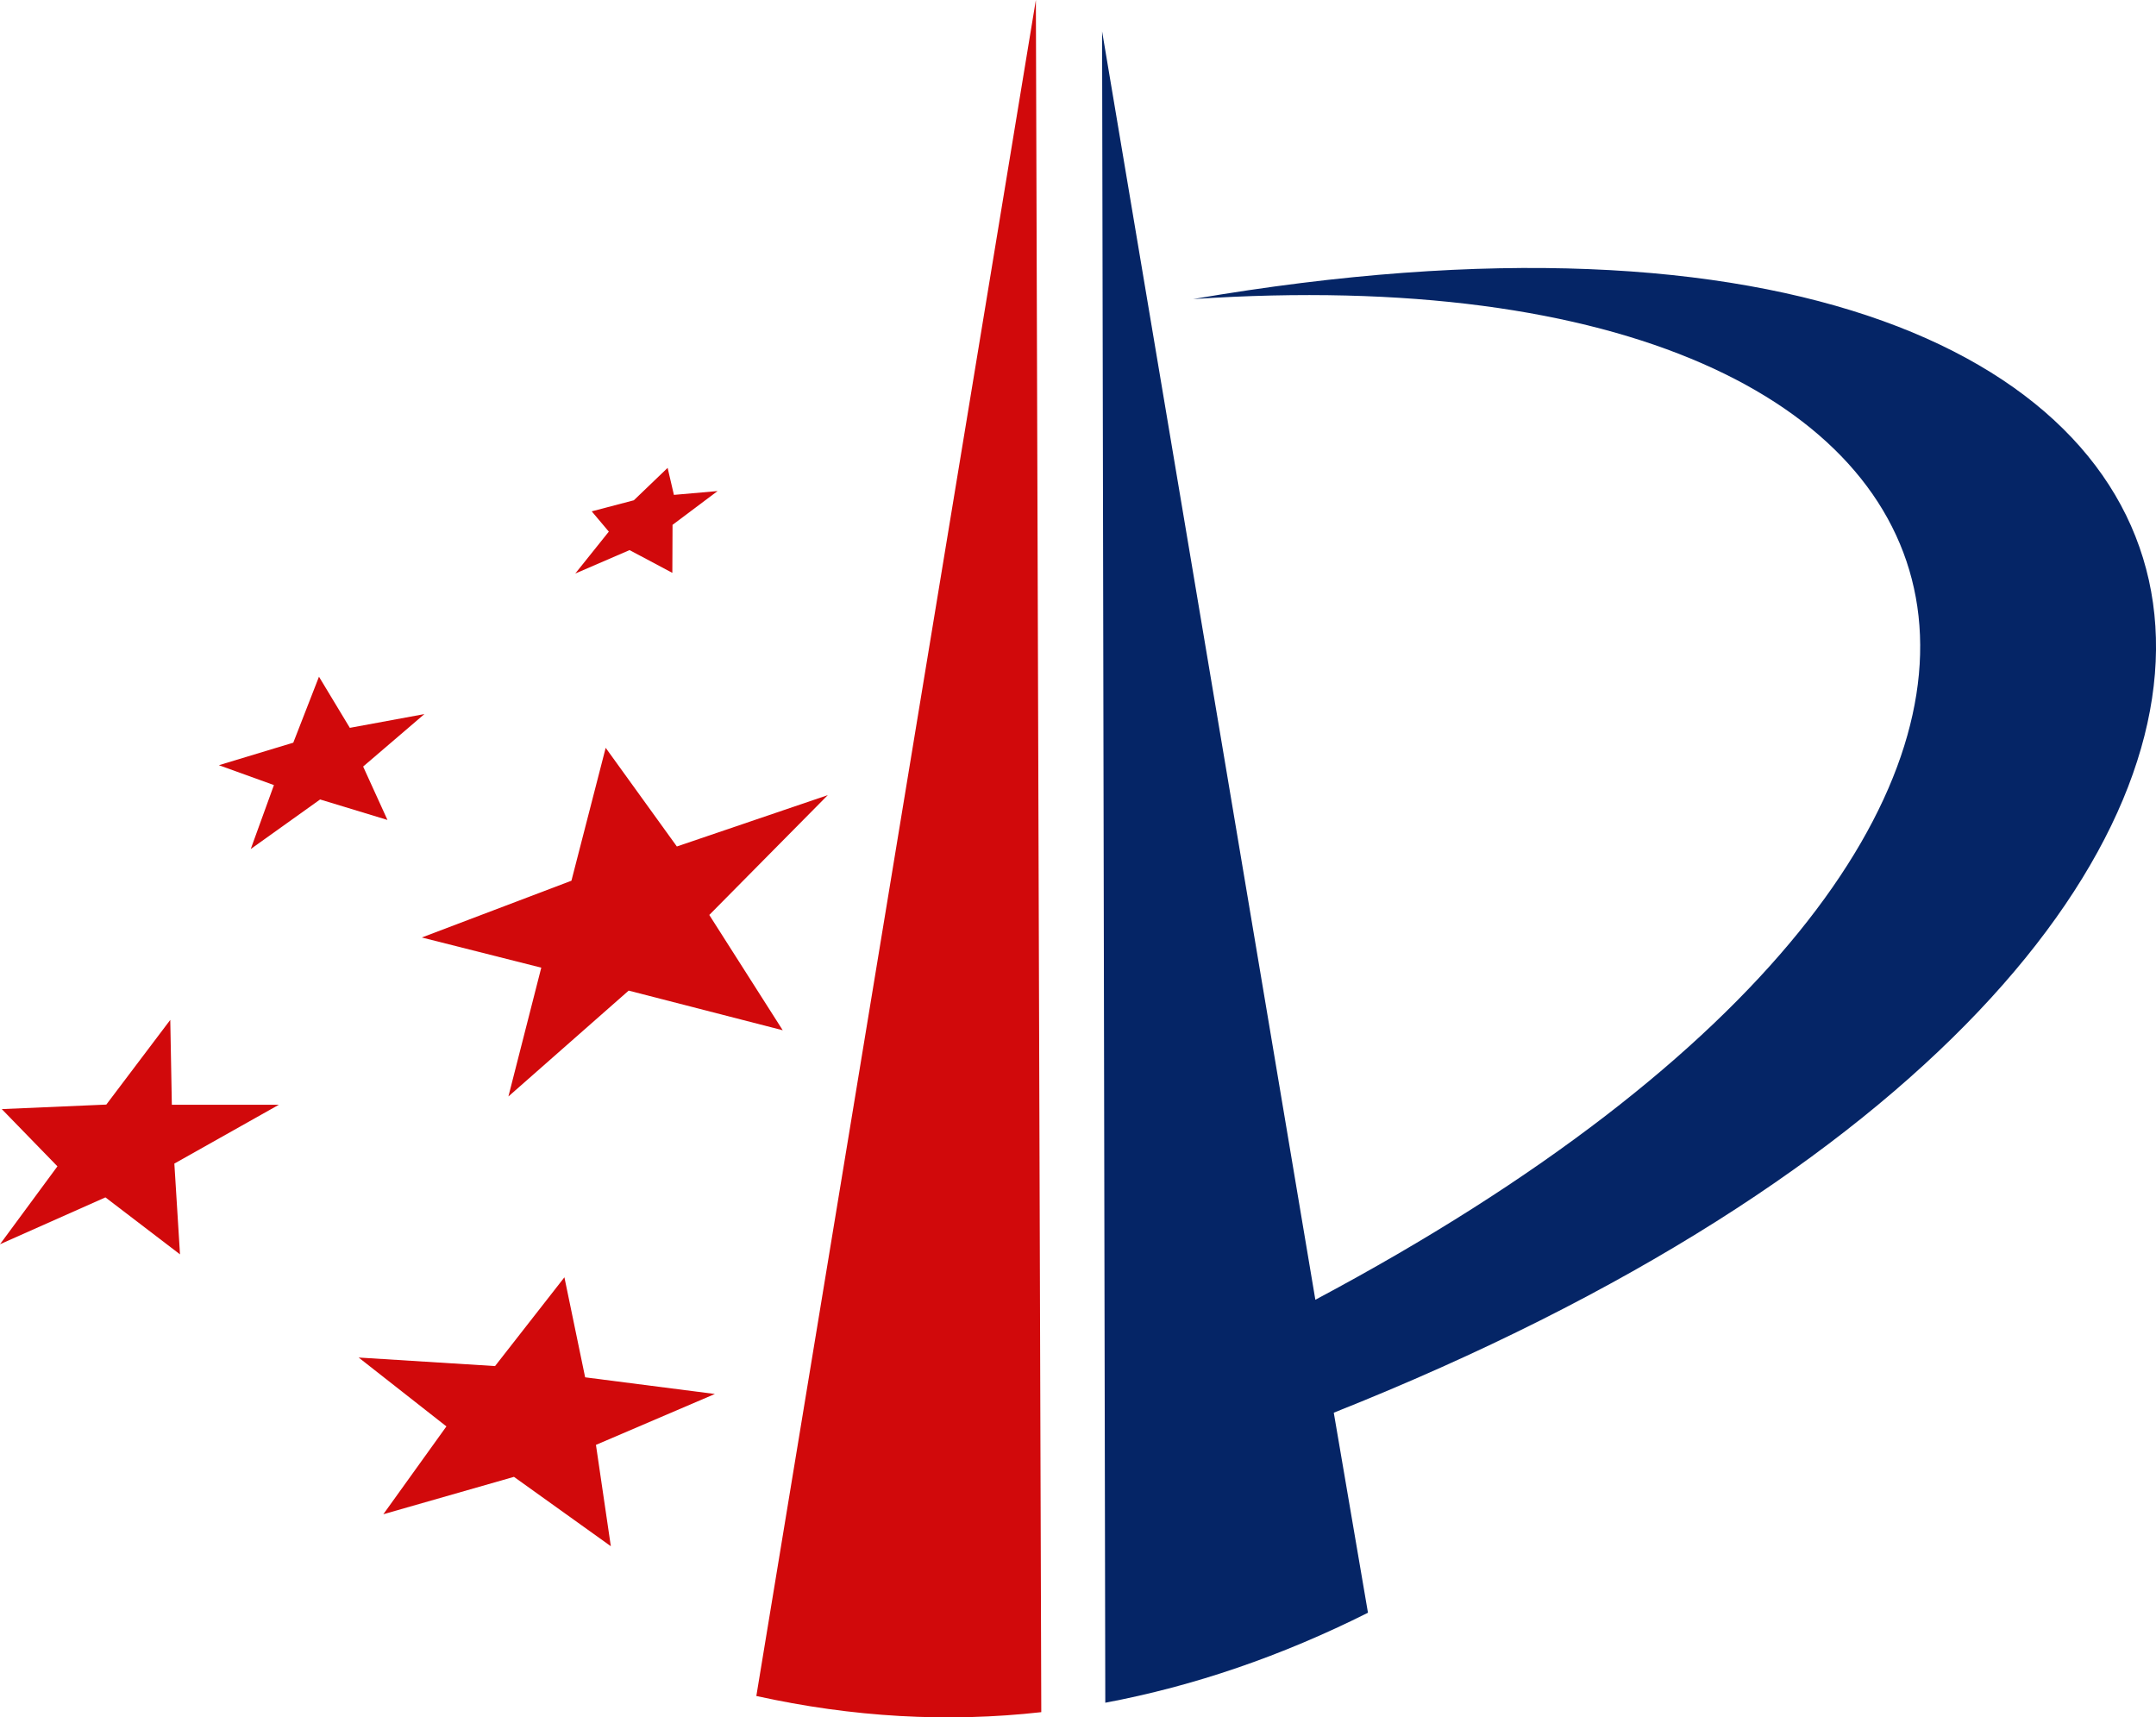
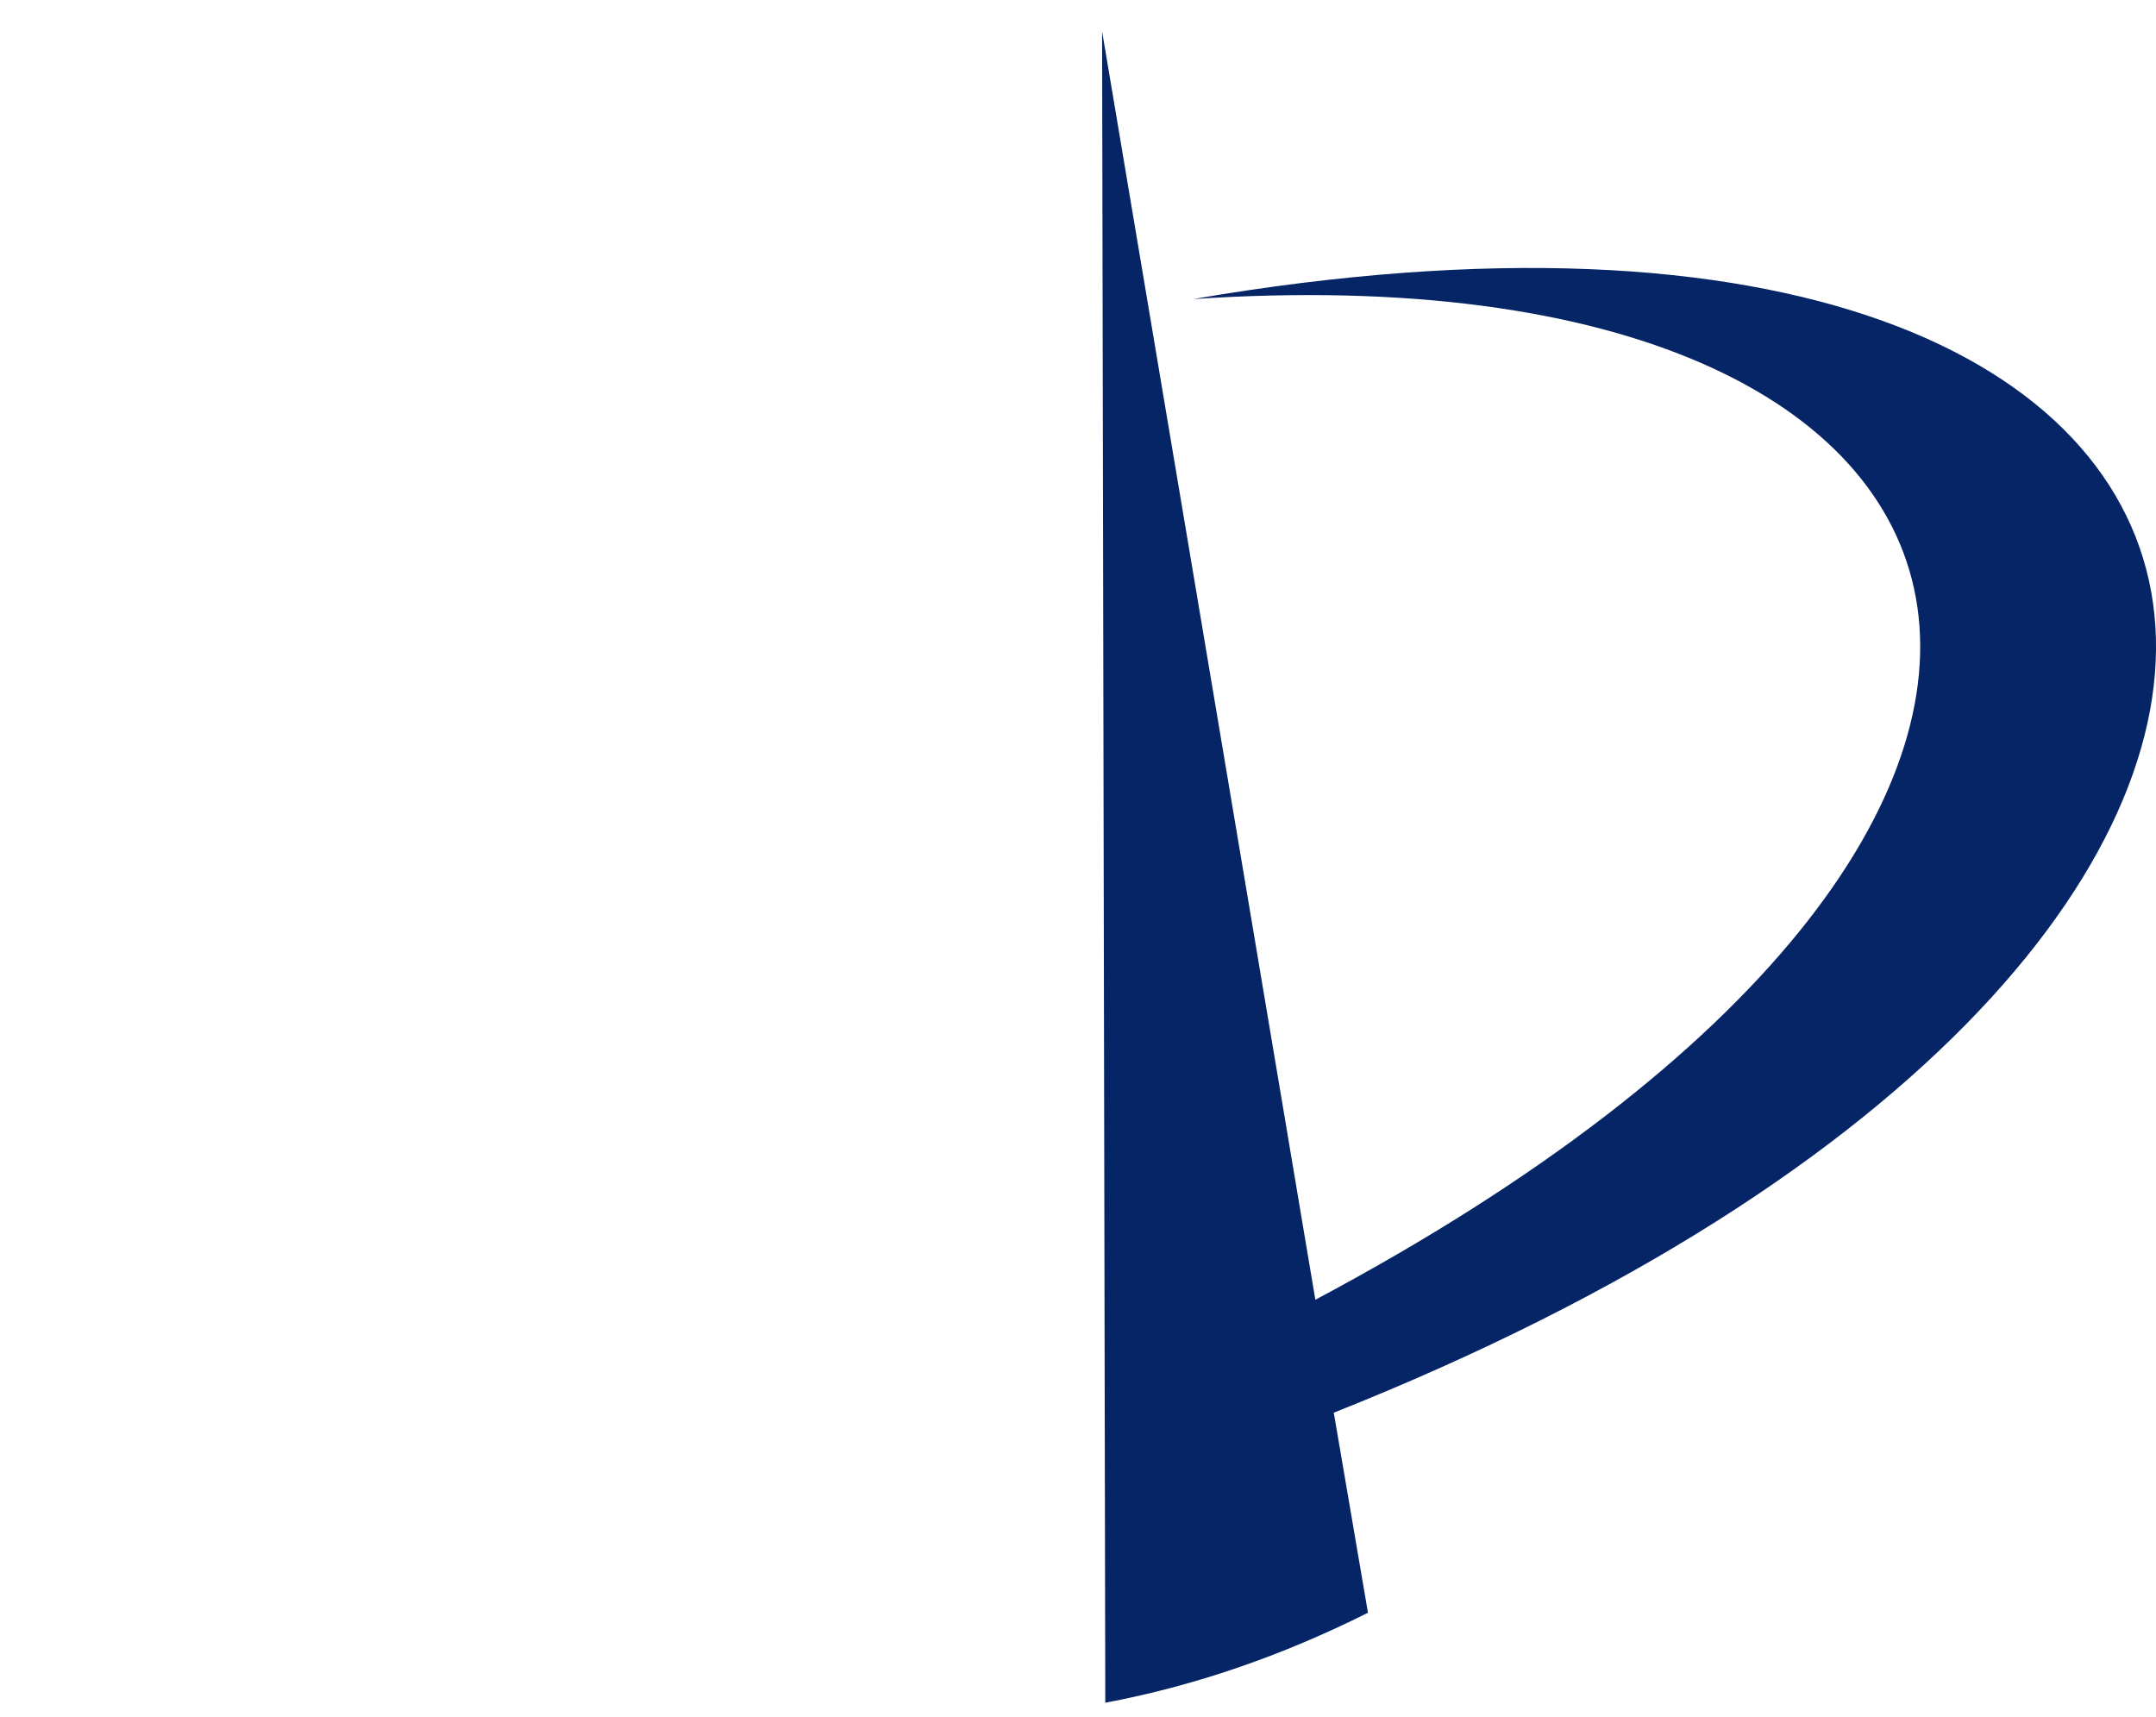
<svg xmlns="http://www.w3.org/2000/svg" xml:space="preserve" width="26.363mm" height="21mm" version="1.1" style="shape-rendering:geometricPrecision; text-rendering:geometricPrecision; image-rendering:optimizeQuality; fill-rule:evenodd; clip-rule:evenodd" viewBox="0 0 438.87 349.59">
  <defs>
    <style type="text/css">
   
    .fil1 {fill:#052566}
    .fil0 {fill:#D1090B}
   
  </style>
  </defs>
  <g id="图层_x0020_1">
    <g id="_2263836258848">
-       <path class="fil0" d="M153.96 345.24c19.6,4.33 38.93,5.43 58,3.29l-1.1 -348.54 -56.9 345.24zm-33.51 -241.15l8.57 -2.25 6.88 -6.6 1.28 5.5 8.89 -0.78 -9.17 6.88 -0.04 9.77 -8.71 -4.63 -11.05 4.77 6.83 -8.53 -3.48 -4.13zm-75.88 51.67l15.13 -4.58 5.23 -13.43 6.28 10.41 15.18 -2.8 -12.47 10.68 4.95 10.87 -13.71 -4.17 -14.12 10.09 4.72 -13.02 -11.19 -4.04zm41.31 35.07l30.44 -11.55 6.97 -27.05 14.49 20.08 30.72 -10.45 -24.12 24.39 14.95 23.47 -31.36 -8.07 -24.48 21.55 6.69 -26.22 -24.3 -6.14zm-85.51 34.94l21.27 -0.92 13.02 -17.24 0.32 17.28 21.78 0 -21.27 11.97 1.15 18.48 -15.18 -11.6 -21.46 9.54 11.69 -15.86 -11.33 -11.65zm72.62 50.57l27.78 1.74 14.12 -18.07 4.22 20.36 26.41 3.39 -24.21 10.36 3.03 20.63 -19.72 -14.12 -26.59 7.61 12.84 -17.88 -17.88 -14.03z" />
      <path class="fil1" d="M224.99 346.61c18.09,-3.4 35.91,-9.51 53.47,-18.32l-6.96 -40.72c241.06,-95.83 213.17,-268.17 -28.63,-226.69 175.06,-11.73 208.93,105.75 24.88,203.7l-43.41 -258.2 0.65 340.23z" />
    </g>
  </g>
</svg>